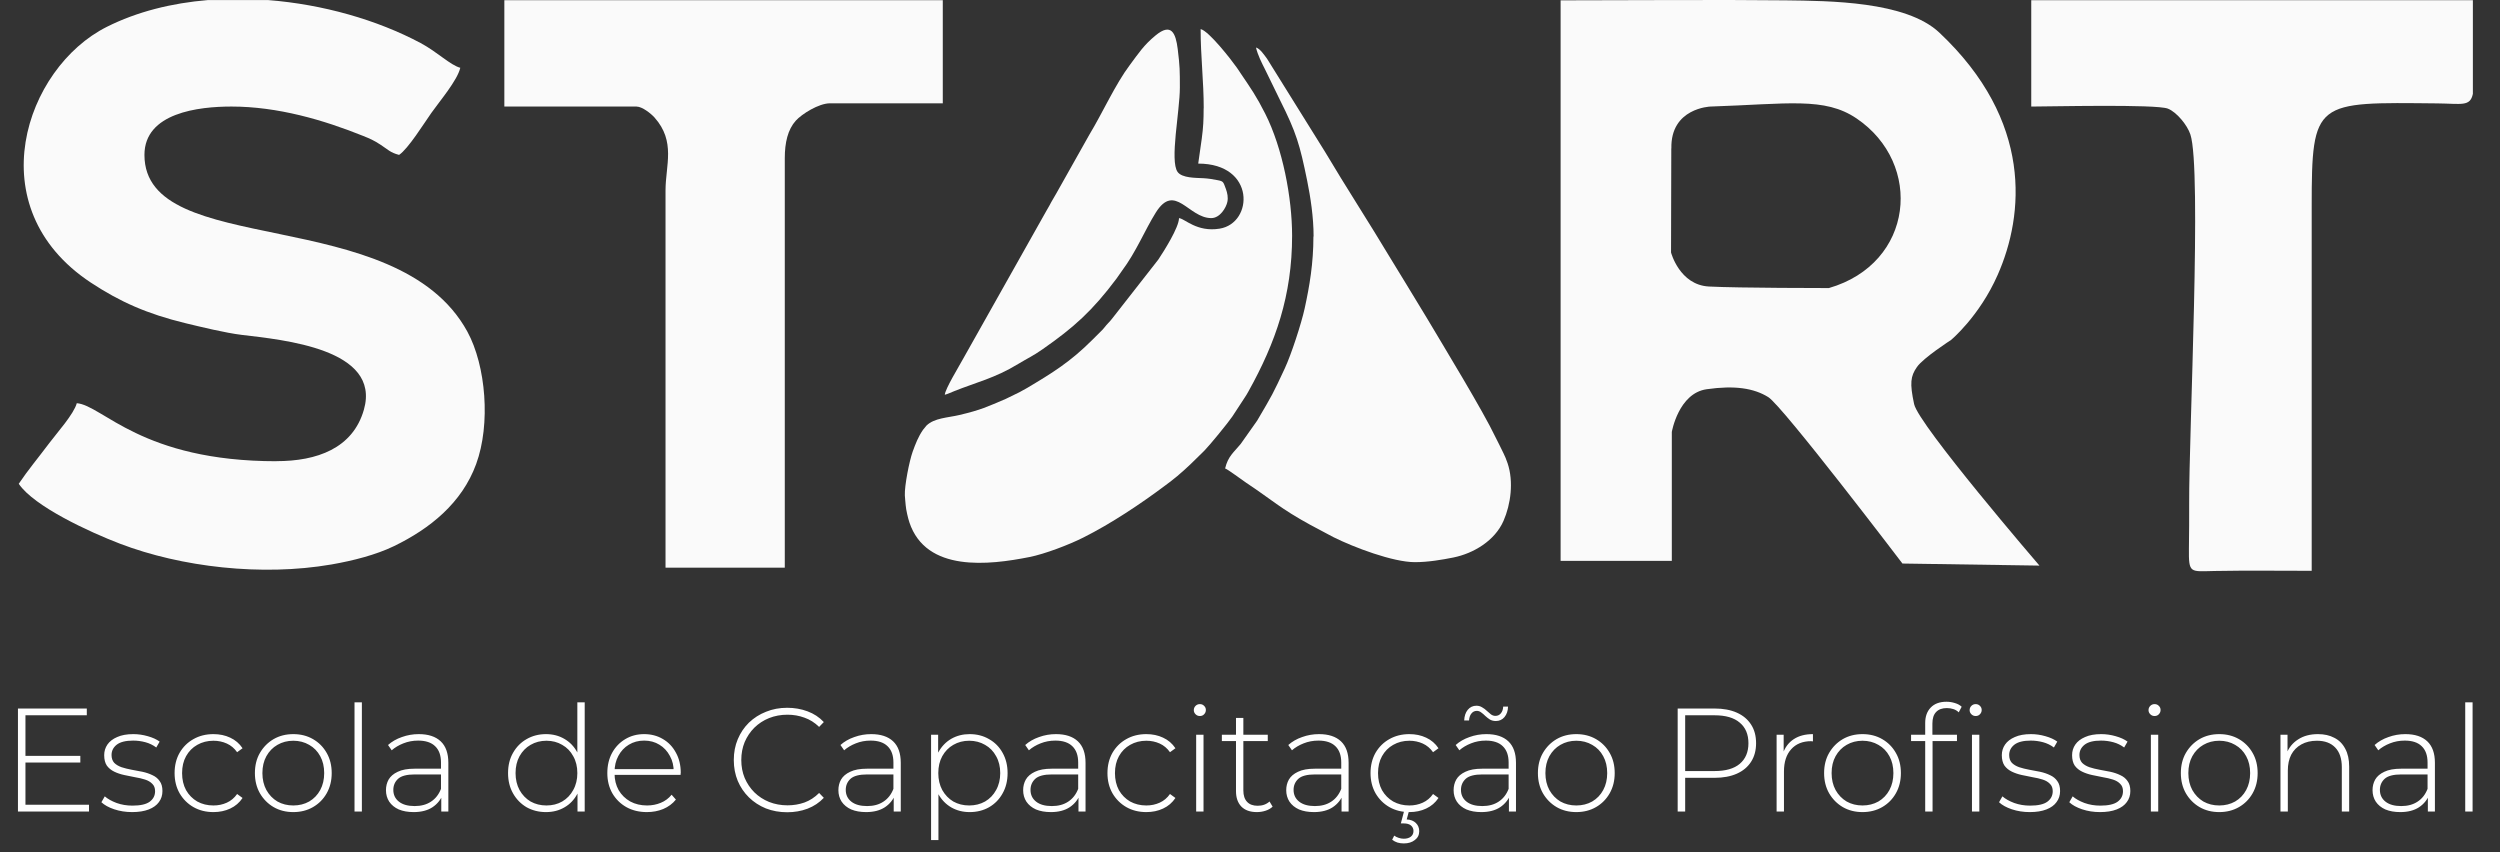
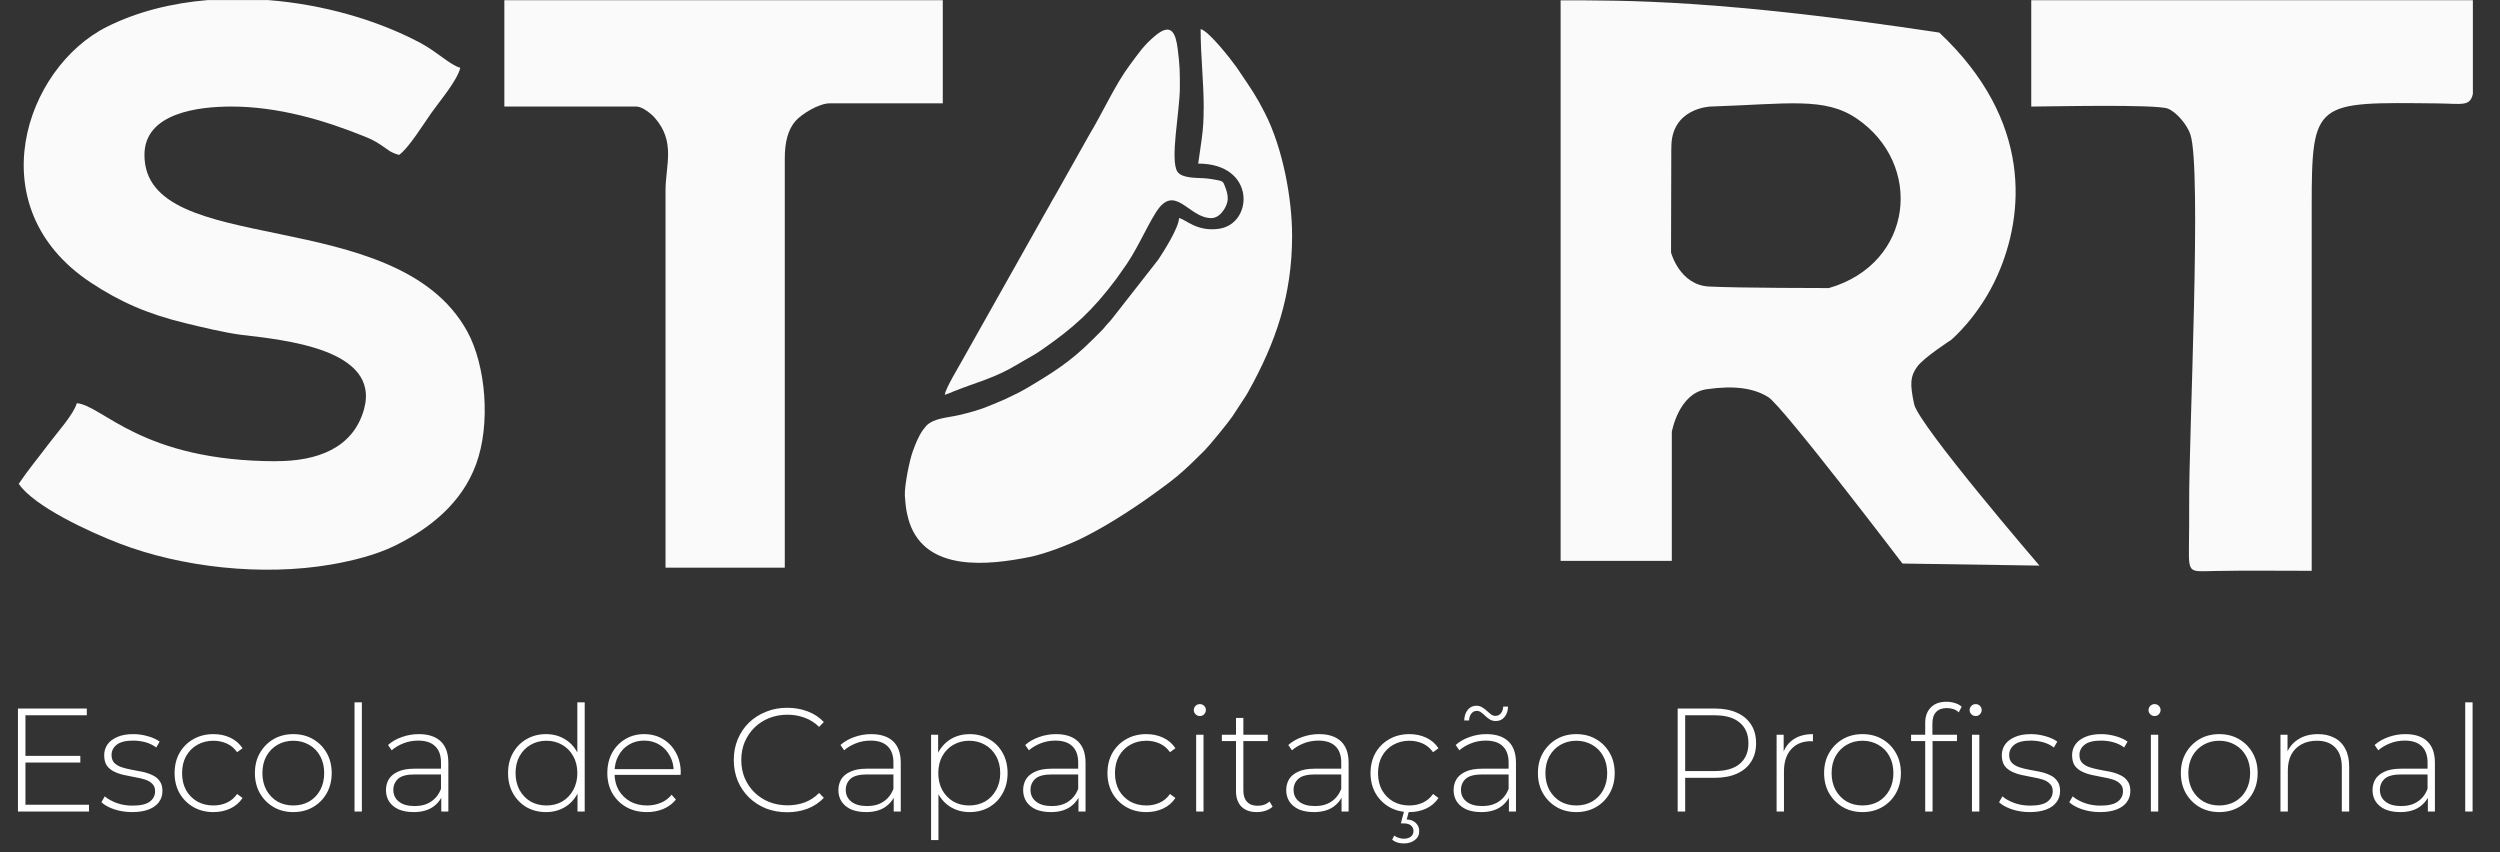
<svg xmlns="http://www.w3.org/2000/svg" width="176" height="60" viewBox="0 0 176 60" fill="none">
  <rect x="0" y="0" width="176" height="60" fill="#333333" stroke="none" />
  <path fill-rule="evenodd" clip-rule="evenodd" d="M84.736 7.624C84.736 8.439 84.711 8.964 84.603 9.767L84.355 11.517C88.411 11.517 88.242 15.718 85.858 16.098C84.253 16.358 83.402 15.386 83.003 15.356C82.991 16.02 81.953 17.661 81.543 18.277L78.314 22.405C78.175 22.574 78.144 22.623 77.988 22.779C77.837 22.93 77.788 23.033 77.638 23.19C77.384 23.45 77.161 23.661 76.907 23.92C75.368 25.459 74.131 26.232 72.266 27.337C72.085 27.445 71.958 27.499 71.777 27.608L70.799 28.085C69.495 28.64 69.079 28.851 67.552 29.214C66.713 29.413 65.783 29.419 65.222 29.962L64.981 30.258C64.637 30.759 64.462 31.223 64.25 31.803C64.021 32.443 63.671 34.193 63.701 34.875C63.707 35.086 63.743 35.304 63.761 35.575C63.785 35.901 63.93 36.505 64.021 36.776C65.204 40.307 69.628 39.782 72.477 39.215C73.545 39.004 75.253 38.352 76.249 37.851C78.217 36.867 80.323 35.461 82.068 34.151C82.357 33.934 82.617 33.74 82.888 33.511C83.558 32.95 84.174 32.334 84.784 31.73C85.146 31.368 86.468 29.751 86.757 29.322L87.633 27.982C87.735 27.831 87.808 27.705 87.898 27.542C89.811 24.107 90.964 20.794 90.964 16.599C90.964 13.919 90.294 10.418 89.069 7.998C88.441 6.755 88.067 6.236 87.349 5.173C87.246 5.022 87.168 4.89 87.065 4.751C86.679 4.202 85.11 2.186 84.524 2.047C84.524 3.984 84.742 5.698 84.742 7.618L84.736 7.624Z" fill="#FAFAFA" />
-   <path fill-rule="evenodd" clip-rule="evenodd" d="M92.465 16.652C92.465 18.53 92.193 20.141 91.849 21.71C91.614 22.785 90.902 24.964 90.449 25.935C89.592 27.77 89.598 27.752 88.505 29.611L87.341 31.259C86.87 31.838 86.453 32.11 86.248 32.979C86.411 33.021 87.479 33.818 87.733 33.987C89.537 35.182 90.135 35.798 92.236 36.944L93.859 37.808C95.308 38.532 98.06 39.576 99.611 39.576C100.547 39.576 101.518 39.407 102.309 39.25C103.77 38.954 105.242 38.049 105.846 36.673C106.359 35.502 106.57 33.915 106.136 32.617C105.943 32.038 105.761 31.766 105.55 31.307L105.297 30.806C104.416 28.941 101.633 24.384 100.456 22.398L99.026 20.044C98.639 19.399 98.259 18.801 97.879 18.167C96.4 15.693 94.74 13.146 93.268 10.665L89.2 4.134C89.012 3.887 88.717 3.428 88.421 3.344C88.548 3.881 88.819 4.412 89.055 4.877L90.117 7.056C91.264 9.343 91.505 10.176 92.024 12.717C92.26 13.882 92.477 15.288 92.477 16.64L92.465 16.652Z" fill="#FAFAFA" />
  <path fill-rule="evenodd" clip-rule="evenodd" d="M66.506 27.794C66.705 27.745 66.965 27.619 67.17 27.54C68.685 26.93 70.043 26.623 71.684 25.621C72.391 25.192 72.686 25.084 73.405 24.582C75.62 23.037 76.911 21.872 78.601 19.615C78.746 19.422 78.837 19.265 78.982 19.072C79.99 17.726 80.587 16.217 81.366 14.968C82.712 12.819 83.665 15.354 85.271 15.354C85.892 15.354 86.321 14.618 86.406 14.213C86.472 13.899 86.406 13.585 86.303 13.302C86.116 12.801 86.134 12.765 85.73 12.686C85.41 12.62 85.06 12.565 84.734 12.547C84.184 12.517 83.219 12.541 82.905 12.107C82.338 11.328 83.062 7.827 83.062 6.168C83.062 4.966 83.062 4.677 82.911 3.452C82.772 2.335 82.464 1.574 81.348 2.498C80.515 3.186 80.177 3.723 79.537 4.58C78.523 5.926 77.606 7.972 76.694 9.475L74.358 13.628C74.201 13.917 74.05 14.135 73.888 14.455C73.803 14.624 73.755 14.672 73.67 14.835L67.828 25.216C67.49 25.838 66.548 27.365 66.512 27.794H66.506Z" fill="#FAFAFA" />
-   <path fill-rule="evenodd" clip-rule="evenodd" d="M109.867 0.012V39.486H117.696V30.408C117.696 30.408 118.166 27.686 120.146 27.402C122.132 27.118 123.478 27.33 124.486 27.957C125.494 28.579 133.932 39.673 133.932 39.673L143.577 39.818C143.577 39.818 135.066 29.919 134.753 28.446C134.439 26.974 134.499 26.491 134.952 25.839C135.404 25.187 137.348 23.938 137.348 23.938C137.348 23.938 139.352 22.278 140.643 19.338C142.496 15.132 143.142 8.516 136.527 2.294C134.167 0.072 128.741 0.066 125.705 0.024C121.148 -0.03 114.509 0.024 109.861 0.024L109.867 0.012ZM117.659 10.448L117.641 17.775C117.641 17.775 118.239 20.063 120.309 20.171C122.379 20.28 128.753 20.28 128.753 20.28C134.753 18.542 135.423 11.528 130.697 8.335C128.445 6.814 125.88 7.321 120.406 7.502C120.406 7.502 117.599 7.599 117.665 10.448H117.659Z" fill="#FAFAFA" />
+   <path fill-rule="evenodd" clip-rule="evenodd" d="M109.867 0.012V39.486H117.696V30.408C117.696 30.408 118.166 27.686 120.146 27.402C122.132 27.118 123.478 27.33 124.486 27.957C125.494 28.579 133.932 39.673 133.932 39.673L143.577 39.818C143.577 39.818 135.066 29.919 134.753 28.446C134.439 26.974 134.499 26.491 134.952 25.839C135.404 25.187 137.348 23.938 137.348 23.938C137.348 23.938 139.352 22.278 140.643 19.338C142.496 15.132 143.142 8.516 136.527 2.294C121.148 -0.03 114.509 0.024 109.861 0.024L109.867 0.012ZM117.659 10.448L117.641 17.775C117.641 17.775 118.239 20.063 120.309 20.171C122.379 20.28 128.753 20.28 128.753 20.28C134.753 18.542 135.423 11.528 130.697 8.335C128.445 6.814 125.88 7.321 120.406 7.502C120.406 7.502 117.599 7.599 117.665 10.448H117.659Z" fill="#FAFAFA" />
  <path fill-rule="evenodd" clip-rule="evenodd" d="M19.476 32.471C9.951 32.471 7.235 28.536 5.406 28.385C5.201 29.151 4 30.485 3.463 31.203C2.721 32.193 1.954 33.111 1.32 34.058C2.389 35.652 6.306 37.456 8.448 38.277C12.746 39.919 18.413 40.589 23.338 39.738C24.86 39.472 26.465 39.062 27.727 38.452C30.28 37.215 32.519 35.41 33.521 32.67C34.553 29.851 34.209 25.747 32.905 23.351C27.92 14.225 10.169 18.287 10.169 10.905C10.169 7.936 13.989 7.501 16.295 7.501C19.548 7.501 22.771 8.443 25.572 9.571C26.037 9.759 26.32 9.879 26.779 10.181C27.322 10.531 27.455 10.736 28.095 10.905C28.741 10.471 29.845 8.69 30.364 7.954C30.919 7.163 32.199 5.666 32.404 4.773C31.692 4.58 30.811 3.675 29.61 3.029C26.549 1.399 22.735 0.307 18.872 0.005H14.635C12.094 0.216 9.65 0.82 7.513 1.894C1.767 4.779 -1.595 14.611 6.39 19.892C8.442 21.244 10.35 22.096 13.06 22.753C14.134 23.013 15.872 23.436 17.007 23.574C19.953 23.93 26.833 24.558 25.62 28.837C24.841 31.578 22.294 32.465 19.47 32.465L19.476 32.471Z" fill="#FAFAFA" />
  <path fill-rule="evenodd" clip-rule="evenodd" d="M174.096 0.012H143V7.502C144.243 7.502 151.77 7.321 152.615 7.647C153.237 7.888 153.985 8.806 154.202 9.464C155.017 11.89 154.094 30.637 154.118 35.417C154.124 36.486 154.112 37.548 154.1 38.616C154.082 40.403 154.178 40.228 155.922 40.197C158.198 40.155 160.473 40.185 162.743 40.185C162.743 31.639 162.743 23.086 162.743 14.54C162.743 7.025 162.996 7.194 171.597 7.279C173.293 7.297 173.897 7.526 174.09 6.609V0.012H174.096Z" fill="#FAFAFA" />
  <path fill-rule="evenodd" clip-rule="evenodd" d="M35.506 7.502H44.813C45.211 7.502 45.833 7.997 46.08 8.275C47.589 9.971 46.853 11.649 46.853 13.405V39.962H55.249V11.136C55.249 10.037 55.46 9.126 56.021 8.498C56.438 8.033 57.639 7.273 58.429 7.273H66.372V0.012H35.506V7.502Z" fill="#FAFAFA" />
  <path d="M1.73 53.215H5.655V53.681H1.73V53.215ZM1.792 56.653H6.266V57.13H1.264V49.88H6.111V50.356H1.792V56.653ZM9.303 57.171C8.854 57.171 8.433 57.106 8.039 56.974C7.652 56.843 7.352 56.678 7.138 56.477L7.376 56.063C7.583 56.243 7.859 56.398 8.205 56.529C8.55 56.653 8.923 56.716 9.323 56.716C9.889 56.716 10.297 56.622 10.545 56.436C10.794 56.249 10.918 56.004 10.918 55.701C10.918 55.48 10.853 55.307 10.722 55.183C10.597 55.051 10.428 54.951 10.214 54.882C10 54.813 9.765 54.758 9.51 54.717C9.254 54.668 8.999 54.617 8.743 54.561C8.488 54.506 8.253 54.427 8.039 54.323C7.825 54.219 7.652 54.078 7.521 53.898C7.397 53.712 7.335 53.467 7.335 53.163C7.335 52.887 7.411 52.638 7.562 52.417C7.714 52.196 7.942 52.02 8.246 51.889C8.55 51.751 8.93 51.682 9.385 51.682C9.724 51.682 10.062 51.73 10.4 51.827C10.746 51.924 11.025 52.051 11.239 52.21L11.001 52.624C10.773 52.452 10.518 52.328 10.235 52.252C9.952 52.176 9.665 52.138 9.375 52.138C8.85 52.138 8.464 52.234 8.215 52.428C7.973 52.621 7.853 52.863 7.853 53.153C7.853 53.38 7.915 53.563 8.039 53.702C8.17 53.833 8.343 53.936 8.557 54.012C8.771 54.081 9.006 54.14 9.261 54.188C9.517 54.23 9.772 54.278 10.027 54.333C10.283 54.389 10.518 54.468 10.732 54.572C10.946 54.668 11.115 54.806 11.239 54.986C11.371 55.158 11.436 55.393 11.436 55.69C11.436 55.987 11.353 56.246 11.188 56.467C11.029 56.688 10.79 56.861 10.473 56.985C10.155 57.109 9.765 57.171 9.303 57.171ZM15.025 57.171C14.501 57.171 14.031 57.054 13.617 56.819C13.209 56.584 12.885 56.26 12.643 55.846C12.408 55.431 12.291 54.958 12.291 54.427C12.291 53.888 12.408 53.412 12.643 52.997C12.885 52.583 13.209 52.262 13.617 52.034C14.031 51.799 14.501 51.682 15.025 51.682C15.46 51.682 15.854 51.765 16.206 51.931C16.565 52.096 16.855 52.345 17.076 52.676L16.693 52.956C16.5 52.68 16.258 52.476 15.968 52.345C15.678 52.214 15.364 52.148 15.025 52.148C14.604 52.148 14.224 52.245 13.886 52.438C13.555 52.624 13.292 52.89 13.099 53.236C12.912 53.574 12.819 53.971 12.819 54.427C12.819 54.882 12.912 55.283 13.099 55.628C13.292 55.966 13.555 56.232 13.886 56.426C14.224 56.612 14.604 56.705 15.025 56.705C15.364 56.705 15.678 56.64 15.968 56.508C16.258 56.377 16.5 56.174 16.693 55.897L17.076 56.177C16.855 56.508 16.565 56.757 16.206 56.923C15.854 57.089 15.46 57.171 15.025 57.171ZM20.648 57.171C20.131 57.171 19.668 57.054 19.261 56.819C18.86 56.584 18.539 56.26 18.297 55.846C18.062 55.431 17.945 54.958 17.945 54.427C17.945 53.888 18.062 53.415 18.297 53.008C18.539 52.593 18.86 52.269 19.261 52.034C19.668 51.799 20.131 51.682 20.648 51.682C21.166 51.682 21.629 51.799 22.036 52.034C22.444 52.269 22.765 52.593 23 53.008C23.234 53.415 23.352 53.888 23.352 54.427C23.352 54.958 23.234 55.431 23 55.846C22.765 56.26 22.444 56.584 22.036 56.819C21.629 57.054 21.166 57.171 20.648 57.171ZM20.648 56.705C21.063 56.705 21.436 56.612 21.767 56.426C22.098 56.232 22.357 55.963 22.544 55.618C22.73 55.273 22.823 54.875 22.823 54.427C22.823 53.971 22.73 53.574 22.544 53.236C22.357 52.89 22.098 52.624 21.767 52.438C21.436 52.245 21.063 52.148 20.648 52.148C20.234 52.148 19.861 52.245 19.53 52.438C19.205 52.624 18.946 52.89 18.753 53.236C18.567 53.574 18.473 53.971 18.473 54.427C18.473 54.875 18.567 55.273 18.753 55.618C18.946 55.963 19.205 56.232 19.53 56.426C19.861 56.612 20.234 56.705 20.648 56.705ZM24.958 57.13V49.445H25.476V57.13H24.958ZM31.066 57.13V55.897L31.046 55.711V53.681C31.046 53.177 30.908 52.794 30.631 52.531C30.362 52.269 29.965 52.138 29.44 52.138C29.067 52.138 28.719 52.203 28.394 52.334C28.077 52.459 27.804 52.621 27.576 52.821L27.317 52.448C27.586 52.207 27.911 52.02 28.291 51.889C28.67 51.751 29.067 51.682 29.482 51.682C30.151 51.682 30.666 51.851 31.025 52.189C31.384 52.528 31.564 53.032 31.564 53.702V57.13H31.066ZM29.119 57.171C28.719 57.171 28.37 57.109 28.073 56.985C27.783 56.854 27.559 56.671 27.4 56.436C27.248 56.201 27.172 55.932 27.172 55.628C27.172 55.352 27.234 55.103 27.358 54.882C27.49 54.654 27.704 54.471 28.001 54.333C28.298 54.188 28.695 54.116 29.192 54.116H31.18V54.52H29.202C28.643 54.52 28.249 54.623 28.021 54.831C27.8 55.038 27.69 55.297 27.69 55.607C27.69 55.953 27.821 56.229 28.084 56.436C28.346 56.643 28.715 56.747 29.192 56.747C29.648 56.747 30.031 56.643 30.341 56.436C30.659 56.229 30.894 55.928 31.046 55.535L31.191 55.887C31.046 56.281 30.797 56.595 30.445 56.83C30.1 57.057 29.658 57.171 29.119 57.171ZM38.439 57.171C37.935 57.171 37.48 57.057 37.072 56.83C36.672 56.595 36.354 56.27 36.119 55.856C35.884 55.442 35.767 54.965 35.767 54.427C35.767 53.881 35.884 53.405 36.119 52.997C36.354 52.583 36.672 52.262 37.072 52.034C37.48 51.799 37.935 51.682 38.439 51.682C38.916 51.682 39.344 51.792 39.724 52.013C40.11 52.234 40.414 52.548 40.635 52.956C40.863 53.363 40.977 53.853 40.977 54.427C40.977 54.986 40.866 55.473 40.645 55.887C40.424 56.301 40.121 56.619 39.734 56.84C39.354 57.061 38.923 57.171 38.439 57.171ZM38.47 56.705C38.885 56.705 39.254 56.612 39.579 56.426C39.91 56.232 40.169 55.963 40.355 55.618C40.549 55.273 40.645 54.875 40.645 54.427C40.645 53.971 40.549 53.574 40.355 53.236C40.169 52.89 39.91 52.624 39.579 52.438C39.254 52.245 38.885 52.148 38.47 52.148C38.056 52.148 37.683 52.245 37.352 52.438C37.027 52.624 36.768 52.89 36.575 53.236C36.389 53.574 36.295 53.971 36.295 54.427C36.295 54.875 36.389 55.273 36.575 55.618C36.768 55.963 37.027 56.232 37.352 56.426C37.683 56.612 38.056 56.705 38.47 56.705ZM40.656 57.13V55.359L40.749 54.416L40.645 53.474V49.445H41.163V57.13H40.656ZM45.542 57.171C44.997 57.171 44.514 57.054 44.092 56.819C43.678 56.584 43.35 56.26 43.108 55.846C42.874 55.431 42.756 54.958 42.756 54.427C42.756 53.888 42.867 53.415 43.088 53.008C43.316 52.593 43.626 52.269 44.02 52.034C44.413 51.799 44.855 51.682 45.346 51.682C45.836 51.682 46.274 51.796 46.661 52.024C47.055 52.252 47.362 52.573 47.583 52.987C47.811 53.394 47.925 53.867 47.925 54.406C47.925 54.427 47.921 54.451 47.914 54.478C47.914 54.499 47.914 54.523 47.914 54.551H43.139V54.147H47.635L47.427 54.344C47.434 53.923 47.345 53.546 47.158 53.215C46.979 52.877 46.733 52.614 46.423 52.428C46.112 52.234 45.753 52.138 45.346 52.138C44.945 52.138 44.586 52.234 44.268 52.428C43.958 52.614 43.713 52.877 43.533 53.215C43.353 53.546 43.264 53.926 43.264 54.354V54.447C43.264 54.889 43.36 55.283 43.554 55.628C43.754 55.966 44.027 56.232 44.372 56.426C44.717 56.612 45.111 56.705 45.553 56.705C45.898 56.705 46.219 56.643 46.516 56.519C46.82 56.395 47.075 56.205 47.282 55.949L47.583 56.291C47.348 56.581 47.051 56.802 46.692 56.954C46.34 57.099 45.957 57.171 45.542 57.171ZM55.418 57.182C54.88 57.182 54.379 57.092 53.916 56.912C53.461 56.726 53.064 56.467 52.725 56.136C52.387 55.804 52.125 55.417 51.938 54.976C51.752 54.527 51.659 54.036 51.659 53.505C51.659 52.973 51.752 52.486 51.938 52.044C52.125 51.596 52.387 51.206 52.725 50.874C53.071 50.543 53.471 50.287 53.927 50.108C54.383 49.921 54.88 49.828 55.418 49.828C55.929 49.828 56.406 49.911 56.848 50.077C57.296 50.242 57.68 50.494 57.997 50.833L57.666 51.174C57.355 50.871 57.01 50.653 56.63 50.522C56.257 50.384 55.86 50.315 55.439 50.315C54.976 50.315 54.545 50.394 54.144 50.553C53.751 50.712 53.406 50.936 53.109 51.226C52.819 51.516 52.591 51.855 52.425 52.241C52.266 52.628 52.187 53.049 52.187 53.505C52.187 53.961 52.266 54.382 52.425 54.768C52.591 55.155 52.819 55.493 53.109 55.783C53.406 56.073 53.751 56.298 54.144 56.457C54.545 56.615 54.976 56.695 55.439 56.695C55.86 56.695 56.257 56.629 56.63 56.498C57.01 56.36 57.355 56.136 57.666 55.825L57.997 56.167C57.68 56.505 57.296 56.761 56.848 56.933C56.406 57.099 55.929 57.182 55.418 57.182ZM62.917 57.13V55.897L62.897 55.711V53.681C62.897 53.177 62.758 52.794 62.482 52.531C62.213 52.269 61.816 52.138 61.291 52.138C60.918 52.138 60.57 52.203 60.245 52.334C59.928 52.459 59.655 52.621 59.427 52.821L59.168 52.448C59.437 52.207 59.762 52.02 60.142 51.889C60.521 51.751 60.918 51.682 61.333 51.682C62.002 51.682 62.517 51.851 62.876 52.189C63.235 52.528 63.414 53.032 63.414 53.702V57.13H62.917ZM60.97 57.171C60.57 57.171 60.221 57.109 59.924 56.985C59.634 56.854 59.41 56.671 59.251 56.436C59.099 56.201 59.023 55.932 59.023 55.628C59.023 55.352 59.085 55.103 59.209 54.882C59.341 54.654 59.555 54.471 59.852 54.333C60.148 54.188 60.545 54.116 61.043 54.116H63.031V54.52H61.053C60.494 54.52 60.1 54.623 59.872 54.831C59.651 55.038 59.541 55.297 59.541 55.607C59.541 55.953 59.672 56.229 59.934 56.436C60.197 56.643 60.566 56.747 61.043 56.747C61.498 56.747 61.882 56.643 62.192 56.436C62.51 56.229 62.745 55.928 62.897 55.535L63.042 55.887C62.897 56.281 62.648 56.595 62.296 56.83C61.951 57.057 61.509 57.171 60.97 57.171ZM68.262 57.171C67.785 57.171 67.354 57.061 66.967 56.84C66.587 56.619 66.284 56.305 66.056 55.897C65.835 55.483 65.724 54.993 65.724 54.427C65.724 53.86 65.835 53.374 66.056 52.966C66.284 52.552 66.587 52.234 66.967 52.013C67.354 51.792 67.785 51.682 68.262 51.682C68.773 51.682 69.228 51.799 69.629 52.034C70.036 52.262 70.354 52.583 70.582 52.997C70.817 53.412 70.934 53.888 70.934 54.427C70.934 54.965 70.817 55.442 70.582 55.856C70.354 56.27 70.036 56.595 69.629 56.83C69.228 57.057 68.773 57.171 68.262 57.171ZM65.548 59.139V51.723H66.045V53.494L65.963 54.437L66.066 55.38V59.139H65.548ZM68.231 56.705C68.645 56.705 69.018 56.612 69.349 56.426C69.681 56.232 69.94 55.963 70.126 55.618C70.32 55.273 70.416 54.875 70.416 54.427C70.416 53.971 70.32 53.574 70.126 53.236C69.94 52.89 69.681 52.624 69.349 52.438C69.018 52.245 68.645 52.148 68.231 52.148C67.817 52.148 67.444 52.245 67.112 52.438C66.788 52.624 66.529 52.89 66.335 53.236C66.149 53.574 66.056 53.971 66.056 54.427C66.056 54.875 66.149 55.273 66.335 55.618C66.529 55.963 66.788 56.232 67.112 56.426C67.444 56.612 67.817 56.705 68.231 56.705ZM75.925 57.13V55.897L75.904 55.711V53.681C75.904 53.177 75.766 52.794 75.49 52.531C75.22 52.269 74.823 52.138 74.299 52.138C73.926 52.138 73.577 52.203 73.252 52.334C72.935 52.459 72.662 52.621 72.434 52.821L72.175 52.448C72.445 52.207 72.769 52.02 73.149 51.889C73.529 51.751 73.926 51.682 74.34 51.682C75.01 51.682 75.524 51.851 75.883 52.189C76.242 52.528 76.422 53.032 76.422 53.702V57.13H75.925ZM73.978 57.171C73.577 57.171 73.228 57.109 72.931 56.985C72.641 56.854 72.417 56.671 72.258 56.436C72.106 56.201 72.03 55.932 72.03 55.628C72.03 55.352 72.093 55.103 72.217 54.882C72.348 54.654 72.562 54.471 72.859 54.333C73.156 54.188 73.553 54.116 74.05 54.116H76.039V54.52H74.06C73.501 54.52 73.108 54.623 72.88 54.831C72.659 55.038 72.548 55.297 72.548 55.607C72.548 55.953 72.679 56.229 72.942 56.436C73.204 56.643 73.574 56.747 74.05 56.747C74.506 56.747 74.889 56.643 75.2 56.436C75.517 56.229 75.752 55.928 75.904 55.535L76.049 55.887C75.904 56.281 75.656 56.595 75.303 56.83C74.958 57.057 74.516 57.171 73.978 57.171ZM80.7 57.171C80.175 57.171 79.705 57.054 79.291 56.819C78.884 56.584 78.559 56.26 78.317 55.846C78.083 55.431 77.965 54.958 77.965 54.427C77.965 53.888 78.083 53.412 78.317 52.997C78.559 52.583 78.884 52.262 79.291 52.034C79.705 51.799 80.175 51.682 80.7 51.682C81.135 51.682 81.528 51.765 81.88 51.931C82.239 52.096 82.529 52.345 82.75 52.676L82.367 52.956C82.174 52.68 81.932 52.476 81.642 52.345C81.352 52.214 81.038 52.148 80.7 52.148C80.278 52.148 79.899 52.245 79.56 52.438C79.229 52.624 78.966 52.89 78.773 53.236C78.587 53.574 78.493 53.971 78.493 54.427C78.493 54.882 78.587 55.283 78.773 55.628C78.966 55.966 79.229 56.232 79.56 56.426C79.899 56.612 80.278 56.705 80.7 56.705C81.038 56.705 81.352 56.64 81.642 56.508C81.932 56.377 82.174 56.174 82.367 55.897L82.75 56.177C82.529 56.508 82.239 56.757 81.88 56.923C81.528 57.089 81.135 57.171 80.7 57.171ZM84.21 57.13V51.723H84.728V57.13H84.21ZM84.469 50.408C84.351 50.408 84.251 50.367 84.168 50.284C84.085 50.201 84.044 50.104 84.044 49.994C84.044 49.876 84.085 49.776 84.168 49.693C84.251 49.61 84.351 49.569 84.469 49.569C84.593 49.569 84.693 49.61 84.769 49.693C84.852 49.769 84.893 49.866 84.893 49.983C84.893 50.101 84.852 50.201 84.769 50.284C84.693 50.367 84.593 50.408 84.469 50.408ZM88.485 57.171C88.008 57.171 87.642 57.04 87.387 56.778C87.138 56.515 87.014 56.156 87.014 55.701V50.543H87.532V55.649C87.532 55.994 87.618 56.26 87.791 56.446C87.963 56.633 88.212 56.726 88.536 56.726C88.875 56.726 89.154 56.626 89.375 56.426L89.593 56.788C89.455 56.919 89.286 57.016 89.085 57.078C88.892 57.14 88.692 57.171 88.485 57.171ZM86.019 52.169V51.723H89.251V52.169H86.019ZM94.445 57.13V55.897L94.424 55.711V53.681C94.424 53.177 94.286 52.794 94.01 52.531C93.74 52.269 93.343 52.138 92.819 52.138C92.446 52.138 92.097 52.203 91.772 52.334C91.455 52.459 91.182 52.621 90.954 52.821L90.695 52.448C90.965 52.207 91.289 52.02 91.669 51.889C92.049 51.751 92.446 51.682 92.86 51.682C93.53 51.682 94.044 51.851 94.403 52.189C94.762 52.528 94.942 53.032 94.942 53.702V57.13H94.445ZM92.497 57.171C92.097 57.171 91.748 57.109 91.451 56.985C91.161 56.854 90.937 56.671 90.778 56.436C90.626 56.201 90.55 55.932 90.55 55.628C90.55 55.352 90.612 55.103 90.737 54.882C90.868 54.654 91.082 54.471 91.379 54.333C91.676 54.188 92.073 54.116 92.57 54.116H94.558V54.52H92.58C92.021 54.52 91.627 54.623 91.4 54.831C91.179 55.038 91.068 55.297 91.068 55.607C91.068 55.953 91.199 56.229 91.462 56.436C91.724 56.643 92.094 56.747 92.57 56.747C93.026 56.747 93.409 56.643 93.72 56.436C94.037 56.229 94.272 55.928 94.424 55.535L94.569 55.887C94.424 56.281 94.175 56.595 93.823 56.83C93.478 57.057 93.036 57.171 92.497 57.171ZM99.219 57.171C98.695 57.171 98.225 57.054 97.811 56.819C97.403 56.584 97.079 56.26 96.837 55.846C96.603 55.431 96.485 54.958 96.485 54.427C96.485 53.888 96.603 53.412 96.837 52.997C97.079 52.583 97.403 52.262 97.811 52.034C98.225 51.799 98.695 51.682 99.219 51.682C99.654 51.682 100.048 51.765 100.4 51.931C100.759 52.096 101.049 52.345 101.27 52.676L100.887 52.956C100.694 52.68 100.452 52.476 100.162 52.345C99.872 52.214 99.558 52.148 99.219 52.148C98.798 52.148 98.418 52.245 98.08 52.438C97.749 52.624 97.486 52.89 97.293 53.236C97.106 53.574 97.013 53.971 97.013 54.427C97.013 54.882 97.106 55.283 97.293 55.628C97.486 55.966 97.749 56.232 98.08 56.426C98.418 56.612 98.798 56.705 99.219 56.705C99.558 56.705 99.872 56.64 100.162 56.508C100.452 56.377 100.694 56.174 100.887 55.897L101.27 56.177C101.049 56.508 100.759 56.757 100.4 56.923C100.048 57.089 99.654 57.171 99.219 57.171ZM98.826 59.377C98.667 59.377 98.519 59.357 98.38 59.315C98.249 59.274 98.125 59.208 98.008 59.118L98.153 58.828C98.249 58.898 98.353 58.949 98.463 58.984C98.581 59.025 98.702 59.046 98.826 59.046C99.033 59.046 99.199 58.998 99.323 58.901C99.447 58.804 99.509 58.67 99.509 58.497C99.509 58.345 99.451 58.217 99.333 58.114C99.216 58.017 99.047 57.969 98.826 57.969H98.619L98.857 57.068H99.199L99.033 57.689C99.309 57.703 99.523 57.786 99.675 57.938C99.834 58.09 99.913 58.283 99.913 58.518C99.913 58.78 99.81 58.987 99.603 59.139C99.402 59.298 99.144 59.377 98.826 59.377ZM106.228 57.13V55.897L106.207 55.711V53.681C106.207 53.177 106.069 52.794 105.793 52.531C105.524 52.269 105.127 52.138 104.602 52.138C104.229 52.138 103.88 52.203 103.556 52.334C103.238 52.459 102.966 52.621 102.738 52.821L102.479 52.448C102.748 52.207 103.073 52.02 103.452 51.889C103.832 51.751 104.229 51.682 104.643 51.682C105.313 51.682 105.828 51.851 106.187 52.189C106.546 52.528 106.725 53.032 106.725 53.702V57.13H106.228ZM104.281 57.171C103.88 57.171 103.532 57.109 103.235 56.985C102.945 56.854 102.72 56.671 102.562 56.436C102.41 56.201 102.334 55.932 102.334 55.628C102.334 55.352 102.396 55.103 102.52 54.882C102.651 54.654 102.865 54.471 103.162 54.333C103.459 54.188 103.856 54.116 104.353 54.116H106.342V54.52H104.364C103.805 54.52 103.411 54.623 103.183 54.831C102.962 55.038 102.852 55.297 102.852 55.607C102.852 55.953 102.983 56.229 103.245 56.436C103.508 56.643 103.877 56.747 104.353 56.747C104.809 56.747 105.192 56.643 105.503 56.436C105.821 56.229 106.056 55.928 106.207 55.535L106.352 55.887C106.207 56.281 105.959 56.595 105.607 56.83C105.261 57.057 104.82 57.171 104.281 57.171ZM105.306 50.76C105.154 50.76 105.016 50.726 104.892 50.657C104.775 50.581 104.668 50.498 104.571 50.408C104.474 50.311 104.378 50.228 104.281 50.159C104.184 50.083 104.081 50.045 103.97 50.045C103.811 50.045 103.684 50.108 103.587 50.232C103.49 50.349 103.435 50.511 103.421 50.719H103.079C103.093 50.408 103.176 50.159 103.328 49.973C103.487 49.78 103.691 49.683 103.939 49.683C104.091 49.683 104.226 49.721 104.343 49.797C104.467 49.866 104.578 49.949 104.675 50.045C104.778 50.135 104.875 50.218 104.965 50.294C105.061 50.363 105.165 50.398 105.275 50.398C105.434 50.398 105.562 50.339 105.658 50.221C105.762 50.097 105.817 49.938 105.824 49.745H106.166C106.159 50.042 106.076 50.287 105.917 50.48C105.759 50.667 105.555 50.76 105.306 50.76ZM110.972 57.171C110.454 57.171 109.991 57.054 109.584 56.819C109.184 56.584 108.862 56.26 108.621 55.846C108.386 55.431 108.269 54.958 108.269 54.427C108.269 53.888 108.386 53.415 108.621 53.008C108.862 52.593 109.184 52.269 109.584 52.034C109.991 51.799 110.454 51.682 110.972 51.682C111.49 51.682 111.952 51.799 112.36 52.034C112.767 52.269 113.088 52.593 113.323 53.008C113.558 53.415 113.675 53.888 113.675 54.427C113.675 54.958 113.558 55.431 113.323 55.846C113.088 56.26 112.767 56.584 112.36 56.819C111.952 57.054 111.49 57.171 110.972 57.171ZM110.972 56.705C111.386 56.705 111.759 56.612 112.09 56.426C112.422 56.232 112.681 55.963 112.867 55.618C113.054 55.273 113.147 54.875 113.147 54.427C113.147 53.971 113.054 53.574 112.867 53.236C112.681 52.89 112.422 52.624 112.09 52.438C111.759 52.245 111.386 52.148 110.972 52.148C110.558 52.148 110.185 52.245 109.853 52.438C109.529 52.624 109.27 52.89 109.076 53.236C108.89 53.574 108.797 53.971 108.797 54.427C108.797 54.875 108.89 55.273 109.076 55.618C109.27 55.963 109.529 56.232 109.853 56.426C110.185 56.612 110.558 56.705 110.972 56.705ZM118.108 57.13V49.88H120.707C121.315 49.88 121.836 49.976 122.271 50.17C122.706 50.363 123.041 50.643 123.276 51.009C123.511 51.368 123.628 51.806 123.628 52.324C123.628 52.828 123.511 53.263 123.276 53.629C123.041 53.995 122.706 54.275 122.271 54.468C121.836 54.661 121.315 54.758 120.707 54.758H118.398L118.636 54.51V57.13H118.108ZM118.636 54.541L118.398 54.282H120.707C121.488 54.282 122.078 54.112 122.478 53.774C122.886 53.429 123.09 52.946 123.09 52.324C123.09 51.696 122.886 51.212 122.478 50.874C122.078 50.529 121.488 50.356 120.707 50.356H118.398L118.636 50.097V54.541ZM125.073 57.13V51.723H125.57V53.204L125.518 53.039C125.67 52.604 125.925 52.269 126.285 52.034C126.644 51.799 127.092 51.682 127.631 51.682V52.189C127.61 52.189 127.59 52.189 127.569 52.189C127.548 52.182 127.527 52.179 127.507 52.179C126.906 52.179 126.436 52.369 126.098 52.749C125.76 53.122 125.591 53.643 125.591 54.313V57.13H125.073ZM131.12 57.171C130.602 57.171 130.14 57.054 129.732 56.819C129.332 56.584 129.011 56.26 128.769 55.846C128.534 55.431 128.417 54.958 128.417 54.427C128.417 53.888 128.534 53.415 128.769 53.008C129.011 52.593 129.332 52.269 129.732 52.034C130.14 51.799 130.602 51.682 131.12 51.682C131.638 51.682 132.101 51.799 132.508 52.034C132.915 52.269 133.237 52.593 133.471 53.008C133.706 53.415 133.823 53.888 133.823 54.427C133.823 54.958 133.706 55.431 133.471 55.846C133.237 56.26 132.915 56.584 132.508 56.819C132.101 57.054 131.638 57.171 131.12 57.171ZM131.12 56.705C131.534 56.705 131.907 56.612 132.239 56.426C132.57 56.232 132.829 55.963 133.016 55.618C133.202 55.273 133.295 54.875 133.295 54.427C133.295 53.971 133.202 53.574 133.016 53.236C132.829 52.89 132.57 52.624 132.239 52.438C131.907 52.245 131.534 52.148 131.12 52.148C130.706 52.148 130.333 52.245 130.002 52.438C129.677 52.624 129.418 52.89 129.225 53.236C129.038 53.574 128.945 53.971 128.945 54.427C128.945 54.875 129.038 55.273 129.225 55.618C129.418 55.963 129.677 56.232 130.002 56.426C130.333 56.612 130.706 56.705 131.12 56.705ZM135.534 57.13V50.895C135.534 50.446 135.661 50.087 135.917 49.818C136.179 49.541 136.552 49.403 137.035 49.403C137.236 49.403 137.433 49.434 137.626 49.496C137.819 49.552 137.978 49.638 138.102 49.755L137.895 50.149C137.792 50.045 137.667 49.969 137.522 49.921C137.377 49.873 137.222 49.849 137.056 49.849C136.725 49.849 136.473 49.942 136.3 50.128C136.127 50.308 136.041 50.577 136.041 50.936V51.848L136.052 52.096V57.13H135.534ZM134.539 52.169V51.723H137.771V52.169H134.539ZM138.827 57.13V51.723H139.345V57.13H138.827ZM139.086 50.408C138.969 50.408 138.869 50.367 138.786 50.284C138.703 50.201 138.662 50.104 138.662 49.994C138.662 49.876 138.703 49.776 138.786 49.693C138.869 49.61 138.969 49.569 139.086 49.569C139.211 49.569 139.311 49.61 139.387 49.693C139.469 49.769 139.511 49.866 139.511 49.983C139.511 50.101 139.469 50.201 139.387 50.284C139.311 50.367 139.211 50.408 139.086 50.408ZM142.896 57.171C142.448 57.171 142.026 57.106 141.633 56.974C141.246 56.843 140.946 56.678 140.732 56.477L140.97 56.063C141.177 56.243 141.453 56.398 141.798 56.529C142.144 56.653 142.517 56.716 142.917 56.716C143.483 56.716 143.891 56.622 144.139 56.436C144.388 56.249 144.512 56.004 144.512 55.701C144.512 55.48 144.447 55.307 144.315 55.183C144.191 55.051 144.022 54.951 143.808 54.882C143.594 54.813 143.359 54.758 143.104 54.717C142.848 54.668 142.593 54.617 142.337 54.561C142.082 54.506 141.847 54.427 141.633 54.323C141.419 54.219 141.246 54.078 141.115 53.898C140.991 53.712 140.928 53.467 140.928 53.163C140.928 52.887 141.004 52.638 141.156 52.417C141.308 52.196 141.536 52.02 141.84 51.889C142.144 51.751 142.524 51.682 142.979 51.682C143.318 51.682 143.656 51.73 143.994 51.827C144.339 51.924 144.619 52.051 144.833 52.21L144.595 52.624C144.367 52.452 144.112 52.328 143.829 52.252C143.545 52.176 143.259 52.138 142.969 52.138C142.444 52.138 142.057 52.234 141.809 52.428C141.567 52.621 141.446 52.863 141.446 53.153C141.446 53.38 141.508 53.563 141.633 53.702C141.764 53.833 141.937 53.936 142.151 54.012C142.365 54.081 142.599 54.14 142.855 54.188C143.11 54.23 143.366 54.278 143.621 54.333C143.877 54.389 144.112 54.468 144.326 54.572C144.54 54.668 144.709 54.806 144.833 54.986C144.964 55.158 145.03 55.393 145.03 55.69C145.03 55.987 144.947 56.246 144.781 56.467C144.623 56.688 144.384 56.861 144.067 56.985C143.749 57.109 143.359 57.171 142.896 57.171ZM147.842 57.171C147.394 57.171 146.972 57.106 146.579 56.974C146.192 56.843 145.892 56.678 145.678 56.477L145.916 56.063C146.123 56.243 146.399 56.398 146.745 56.529C147.09 56.653 147.463 56.716 147.863 56.716C148.429 56.716 148.837 56.622 149.085 56.436C149.334 56.249 149.458 56.004 149.458 55.701C149.458 55.48 149.393 55.307 149.261 55.183C149.137 55.051 148.968 54.951 148.754 54.882C148.54 54.813 148.305 54.758 148.05 54.717C147.794 54.668 147.539 54.617 147.283 54.561C147.028 54.506 146.793 54.427 146.579 54.323C146.365 54.219 146.192 54.078 146.061 53.898C145.937 53.712 145.875 53.467 145.875 53.163C145.875 52.887 145.95 52.638 146.102 52.417C146.254 52.196 146.482 52.02 146.786 51.889C147.09 51.751 147.47 51.682 147.925 51.682C148.264 51.682 148.602 51.73 148.94 51.827C149.286 51.924 149.565 52.051 149.779 52.21L149.541 52.624C149.313 52.452 149.058 52.328 148.775 52.252C148.491 52.176 148.205 52.138 147.915 52.138C147.39 52.138 147.003 52.234 146.755 52.428C146.513 52.621 146.392 52.863 146.392 53.153C146.392 53.38 146.455 53.563 146.579 53.702C146.71 53.833 146.883 53.936 147.097 54.012C147.311 54.081 147.546 54.14 147.801 54.188C148.056 54.23 148.312 54.278 148.567 54.333C148.823 54.389 149.058 54.468 149.272 54.572C149.486 54.668 149.655 54.806 149.779 54.986C149.91 55.158 149.976 55.393 149.976 55.69C149.976 55.987 149.893 56.246 149.727 56.467C149.569 56.688 149.33 56.861 149.013 56.985C148.695 57.109 148.305 57.171 147.842 57.171ZM151.421 57.13V51.723H151.939V57.13H151.421ZM151.68 50.408C151.563 50.408 151.463 50.367 151.38 50.284C151.297 50.201 151.256 50.104 151.256 49.994C151.256 49.876 151.297 49.776 151.38 49.693C151.463 49.61 151.563 49.569 151.68 49.569C151.805 49.569 151.905 49.61 151.981 49.693C152.063 49.769 152.105 49.866 152.105 49.983C152.105 50.101 152.063 50.201 151.981 50.284C151.905 50.367 151.805 50.408 151.68 50.408ZM156.235 57.171C155.717 57.171 155.254 57.054 154.847 56.819C154.446 56.584 154.125 56.26 153.884 55.846C153.649 55.431 153.532 54.958 153.532 54.427C153.532 53.888 153.649 53.415 153.884 53.008C154.125 52.593 154.446 52.269 154.847 52.034C155.254 51.799 155.717 51.682 156.235 51.682C156.753 51.682 157.215 51.799 157.623 52.034C158.03 52.269 158.351 52.593 158.586 53.008C158.821 53.415 158.938 53.888 158.938 54.427C158.938 54.958 158.821 55.431 158.586 55.846C158.351 56.26 158.03 56.584 157.623 56.819C157.215 57.054 156.753 57.171 156.235 57.171ZM156.235 56.705C156.649 56.705 157.022 56.612 157.353 56.426C157.685 56.232 157.944 55.963 158.13 55.618C158.317 55.273 158.41 54.875 158.41 54.427C158.41 53.971 158.317 53.574 158.13 53.236C157.944 52.89 157.685 52.624 157.353 52.438C157.022 52.245 156.649 52.148 156.235 52.148C155.82 52.148 155.448 52.245 155.116 52.438C154.792 52.624 154.533 52.89 154.339 53.236C154.153 53.574 154.06 53.971 154.06 54.427C154.06 54.875 154.153 55.273 154.339 55.618C154.533 55.963 154.792 56.232 155.116 56.426C155.448 56.612 155.82 56.705 156.235 56.705ZM163.186 51.682C163.628 51.682 164.011 51.768 164.335 51.941C164.667 52.107 164.922 52.362 165.102 52.707C165.288 53.046 165.382 53.467 165.382 53.971V57.13H164.864V54.012C164.864 53.405 164.708 52.942 164.398 52.624C164.094 52.307 163.666 52.148 163.113 52.148C162.692 52.148 162.326 52.234 162.015 52.407C161.705 52.58 161.466 52.821 161.301 53.132C161.142 53.443 161.063 53.816 161.063 54.251V57.13H160.545V51.723H161.042V53.225L160.969 53.059C161.135 52.631 161.408 52.296 161.788 52.055C162.167 51.806 162.633 51.682 163.186 51.682ZM170.921 57.13V55.897L170.9 55.711V53.681C170.9 53.177 170.762 52.794 170.486 52.531C170.217 52.269 169.82 52.138 169.295 52.138C168.922 52.138 168.574 52.203 168.249 52.334C167.931 52.459 167.659 52.621 167.431 52.821L167.172 52.448C167.441 52.207 167.766 52.02 168.145 51.889C168.525 51.751 168.922 51.682 169.337 51.682C170.006 51.682 170.521 51.851 170.88 52.189C171.239 52.528 171.418 53.032 171.418 53.702V57.13H170.921ZM168.974 57.171C168.574 57.171 168.225 57.109 167.928 56.985C167.638 56.854 167.414 56.671 167.255 56.436C167.103 56.201 167.027 55.932 167.027 55.628C167.027 55.352 167.089 55.103 167.213 54.882C167.344 54.654 167.559 54.471 167.855 54.333C168.152 54.188 168.549 54.116 169.047 54.116H171.035V54.52H169.057C168.498 54.52 168.104 54.623 167.876 54.831C167.655 55.038 167.545 55.297 167.545 55.607C167.545 55.953 167.676 56.229 167.938 56.436C168.201 56.643 168.57 56.747 169.047 56.747C169.502 56.747 169.885 56.643 170.196 56.436C170.514 56.229 170.749 55.928 170.9 55.535L171.045 55.887C170.9 56.281 170.652 56.595 170.3 56.83C169.955 57.057 169.513 57.171 168.974 57.171ZM173.552 57.13V49.445H174.07V57.13H173.552Z" fill="white" />
</svg>